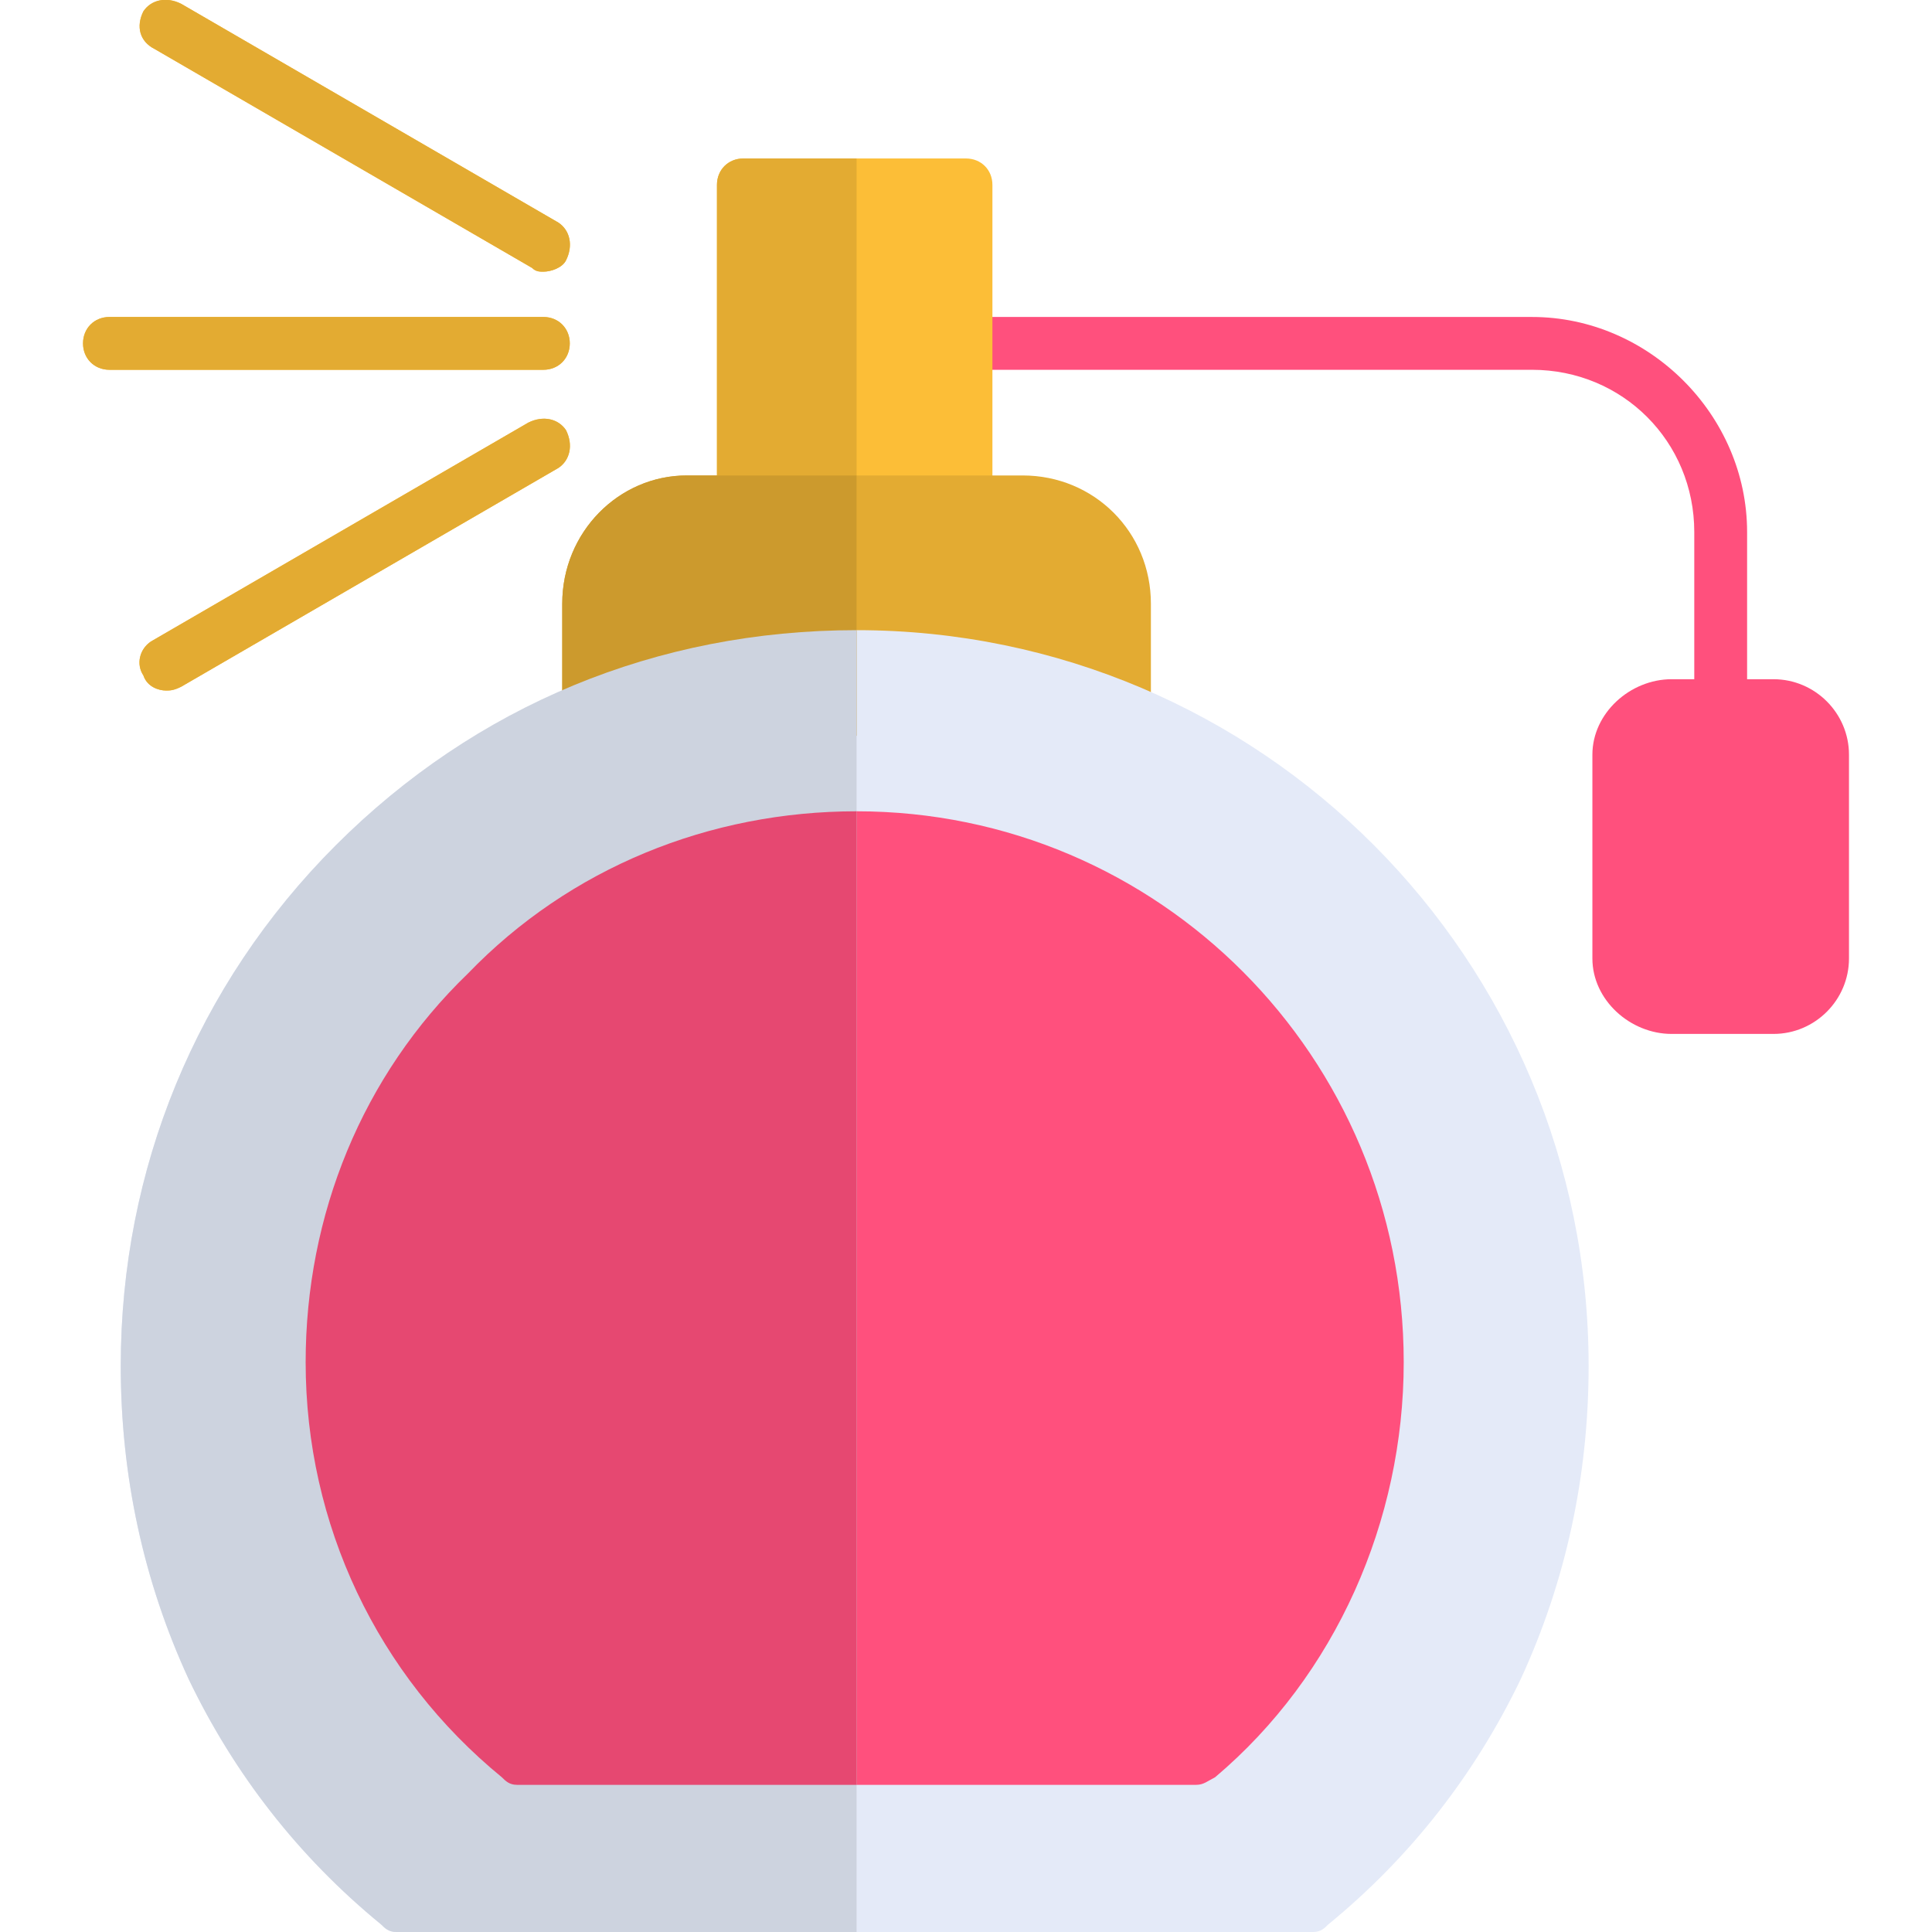
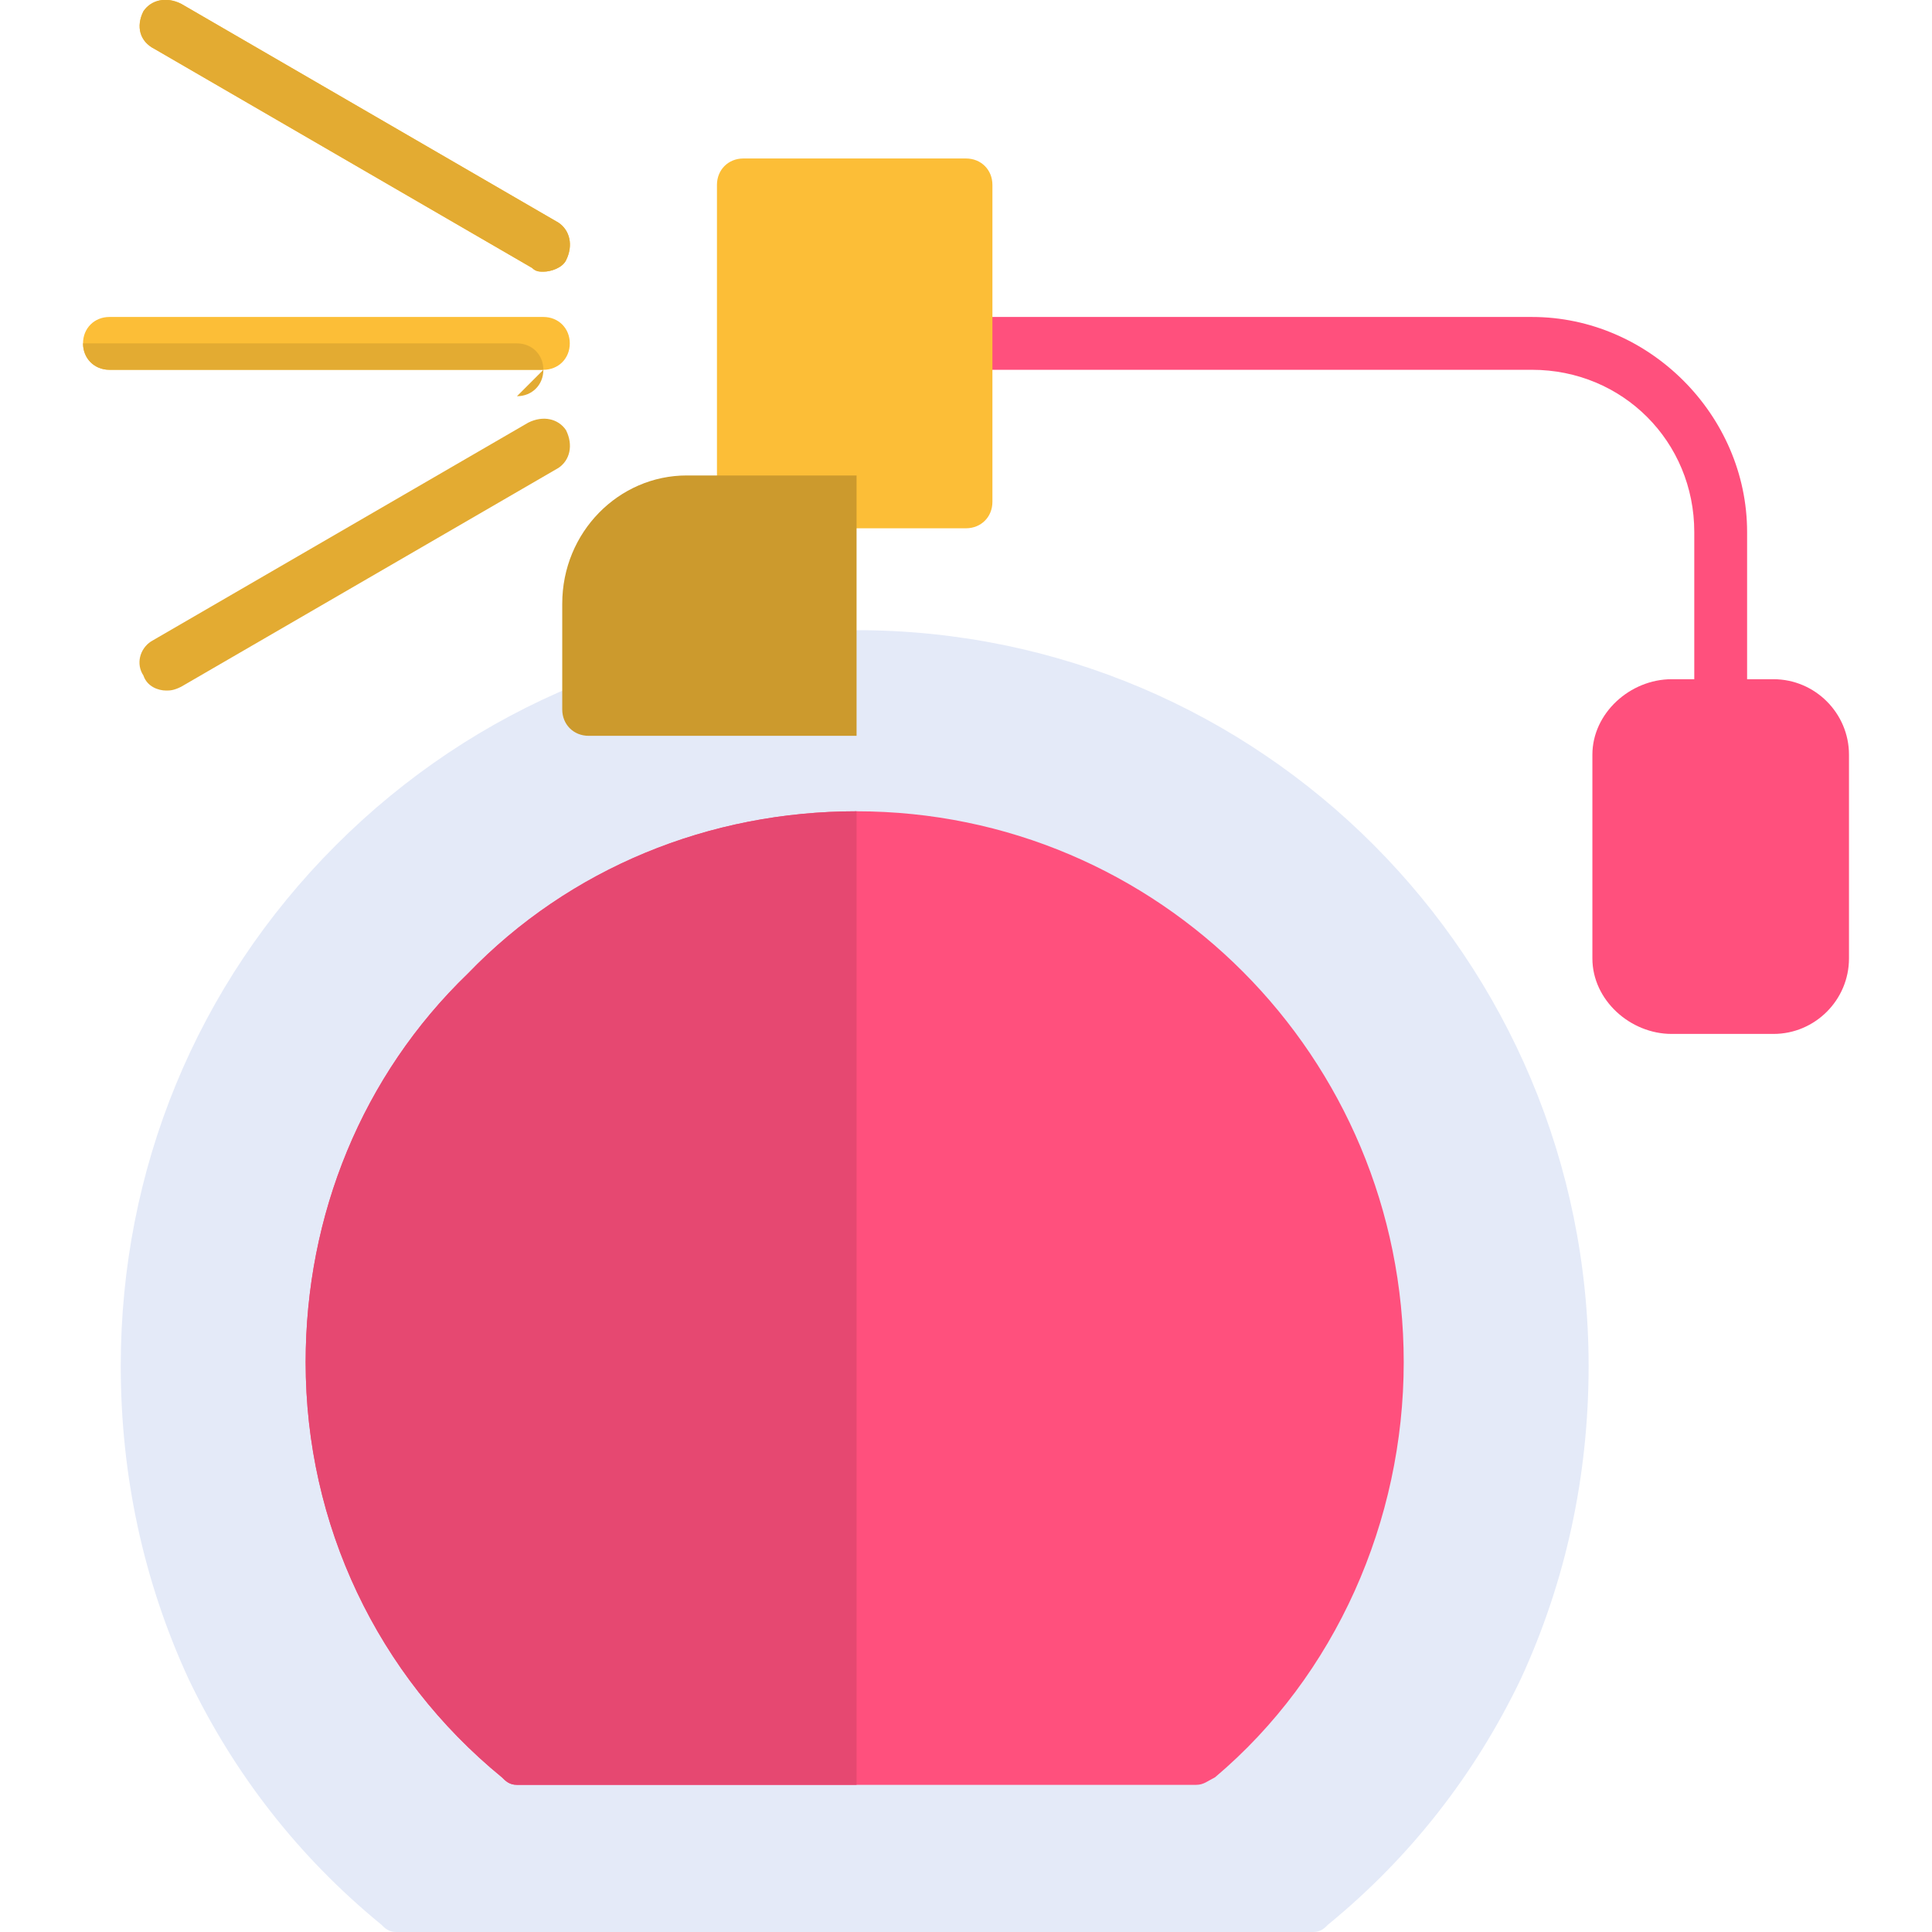
<svg xmlns="http://www.w3.org/2000/svg" clip-rule="evenodd" fill-rule="evenodd" height="512" viewBox="0 0 512 512" width="512">
  <g id="Layer_x0020_1">
    <g id="_293425960">
      <path d="m456 194c-4 0-7-3-7-7v-46c0-24-19-43-43-43h-150c-4 0-7-3-7-7s3-7 7-7h150c31 0 57 26 57 57v46c0 4-3 7-7 7z" fill="#ff507d" />
      <path d="m256 140c-4 0-55 0-59 0s-7-3-7-7v-84c0-4 3-7 7-7h59c4 0 7 3 7 7v84c0 4-3 7-7 7z" fill="#fcbe37" />
-       <path d="m298 195c-56 0-136 0-142 0-4 0-7-3-7-7v-28c0-19 15-34 33-34h89c19 0 34 15 34 34v28c0 4-3 7-7 7z" fill="#e3ab32" />
      <path d="m470 274h-27c-11 0-21-9-21-20v-54c0-11 10-20 21-20h27c11 0 20 9 20 20v54c0 11-9 20-20 20z" fill="#ff507d" />
      <path d="m348 512h-243c-2 0-3-1-4-2-22-18-39-40-51-65-12-26-18-54-18-83 0-52 20-101 57-138s86-57 138-57c107 0 194 87 194 195 0 29-6 57-18 83-12 25-29 47-51 65-1 1-2 2-4 2z" fill="#e4eaf8" />
      <g fill="#fcbe37">
        <path d="m144 98h-115c-4 0-7-3-7-7s3-7 7-7h115c4 0 7 3 7 7s-3 7-7 7z" />
-         <path d="m44 183c-2 0-5-1-6-4-2-3-1-7 2-9l100-58c4-2 8-1 10 2 2 4 1 8-2 10l-100 58c-2 1-3 1-4 1z" />
        <path d="m144 72c-1 0-2 0-3-1l-100-58c-4-2-5-6-3-10 2-3 6-4 10-2l100 58c3 2 4 6 2 10-1 2-4 3-6 3z" />
      </g>
      <path d="m317 473h-180c-2 0-3-1-4-2-33-27-52-67-52-110 0-39 15-76 43-103 27-28 64-43 103-43 80 0 145 65 145 146 0 42-18 83-50 110-2 1-3 2-5 2z" fill="#ff507d" />
    </g>
    <g id="_293425624">
-       <path d="m227 140h-30c-4 0-7-3-7-7v-84c0-4 3-7 7-7h30z" fill="#e3ab32" />
      <path d="m227 195h-71c-4 0-7-3-7-7v-28c0-19 15-34 33-34h45z" fill="#cc9a2d" />
-       <path d="m227 512h-122c-2 0-3-1-4-2-22-18-39-40-51-65-12-26-18-54-18-83 0-52 20-101 57-138s85-57 138-57z" fill="#cdd3df" />
      <g fill="#e3ab32">
-         <path d="m144 98h-115c-4 0-7-3-7-7s3-7 7-7h115c4 0 7 3 7 7s-3 7-7 7z" />
+         <path d="m144 98h-115c-4 0-7-3-7-7h115c4 0 7 3 7 7s-3 7-7 7z" />
        <path d="m44 183c-2 0-5-1-6-4-2-3-1-7 2-9l100-58c4-2 8-1 10 2 2 4 1 8-2 10l-100 58c-2 1-3 1-4 1z" />
        <path d="m144 72c-1 0-2 0-3-1l-100-58c-4-2-5-6-3-10 2-3 6-4 10-2l100 58c3 2 4 6 2 10-1 2-4 3-6 3z" />
      </g>
      <path d="m227 473h-90c-2 0-3-1-4-2-33-27-52-67-52-110 0-39 15-76 43-103 27-28 64-43 103-43z" fill="#e64871" />
    </g>
  </g>
</svg>